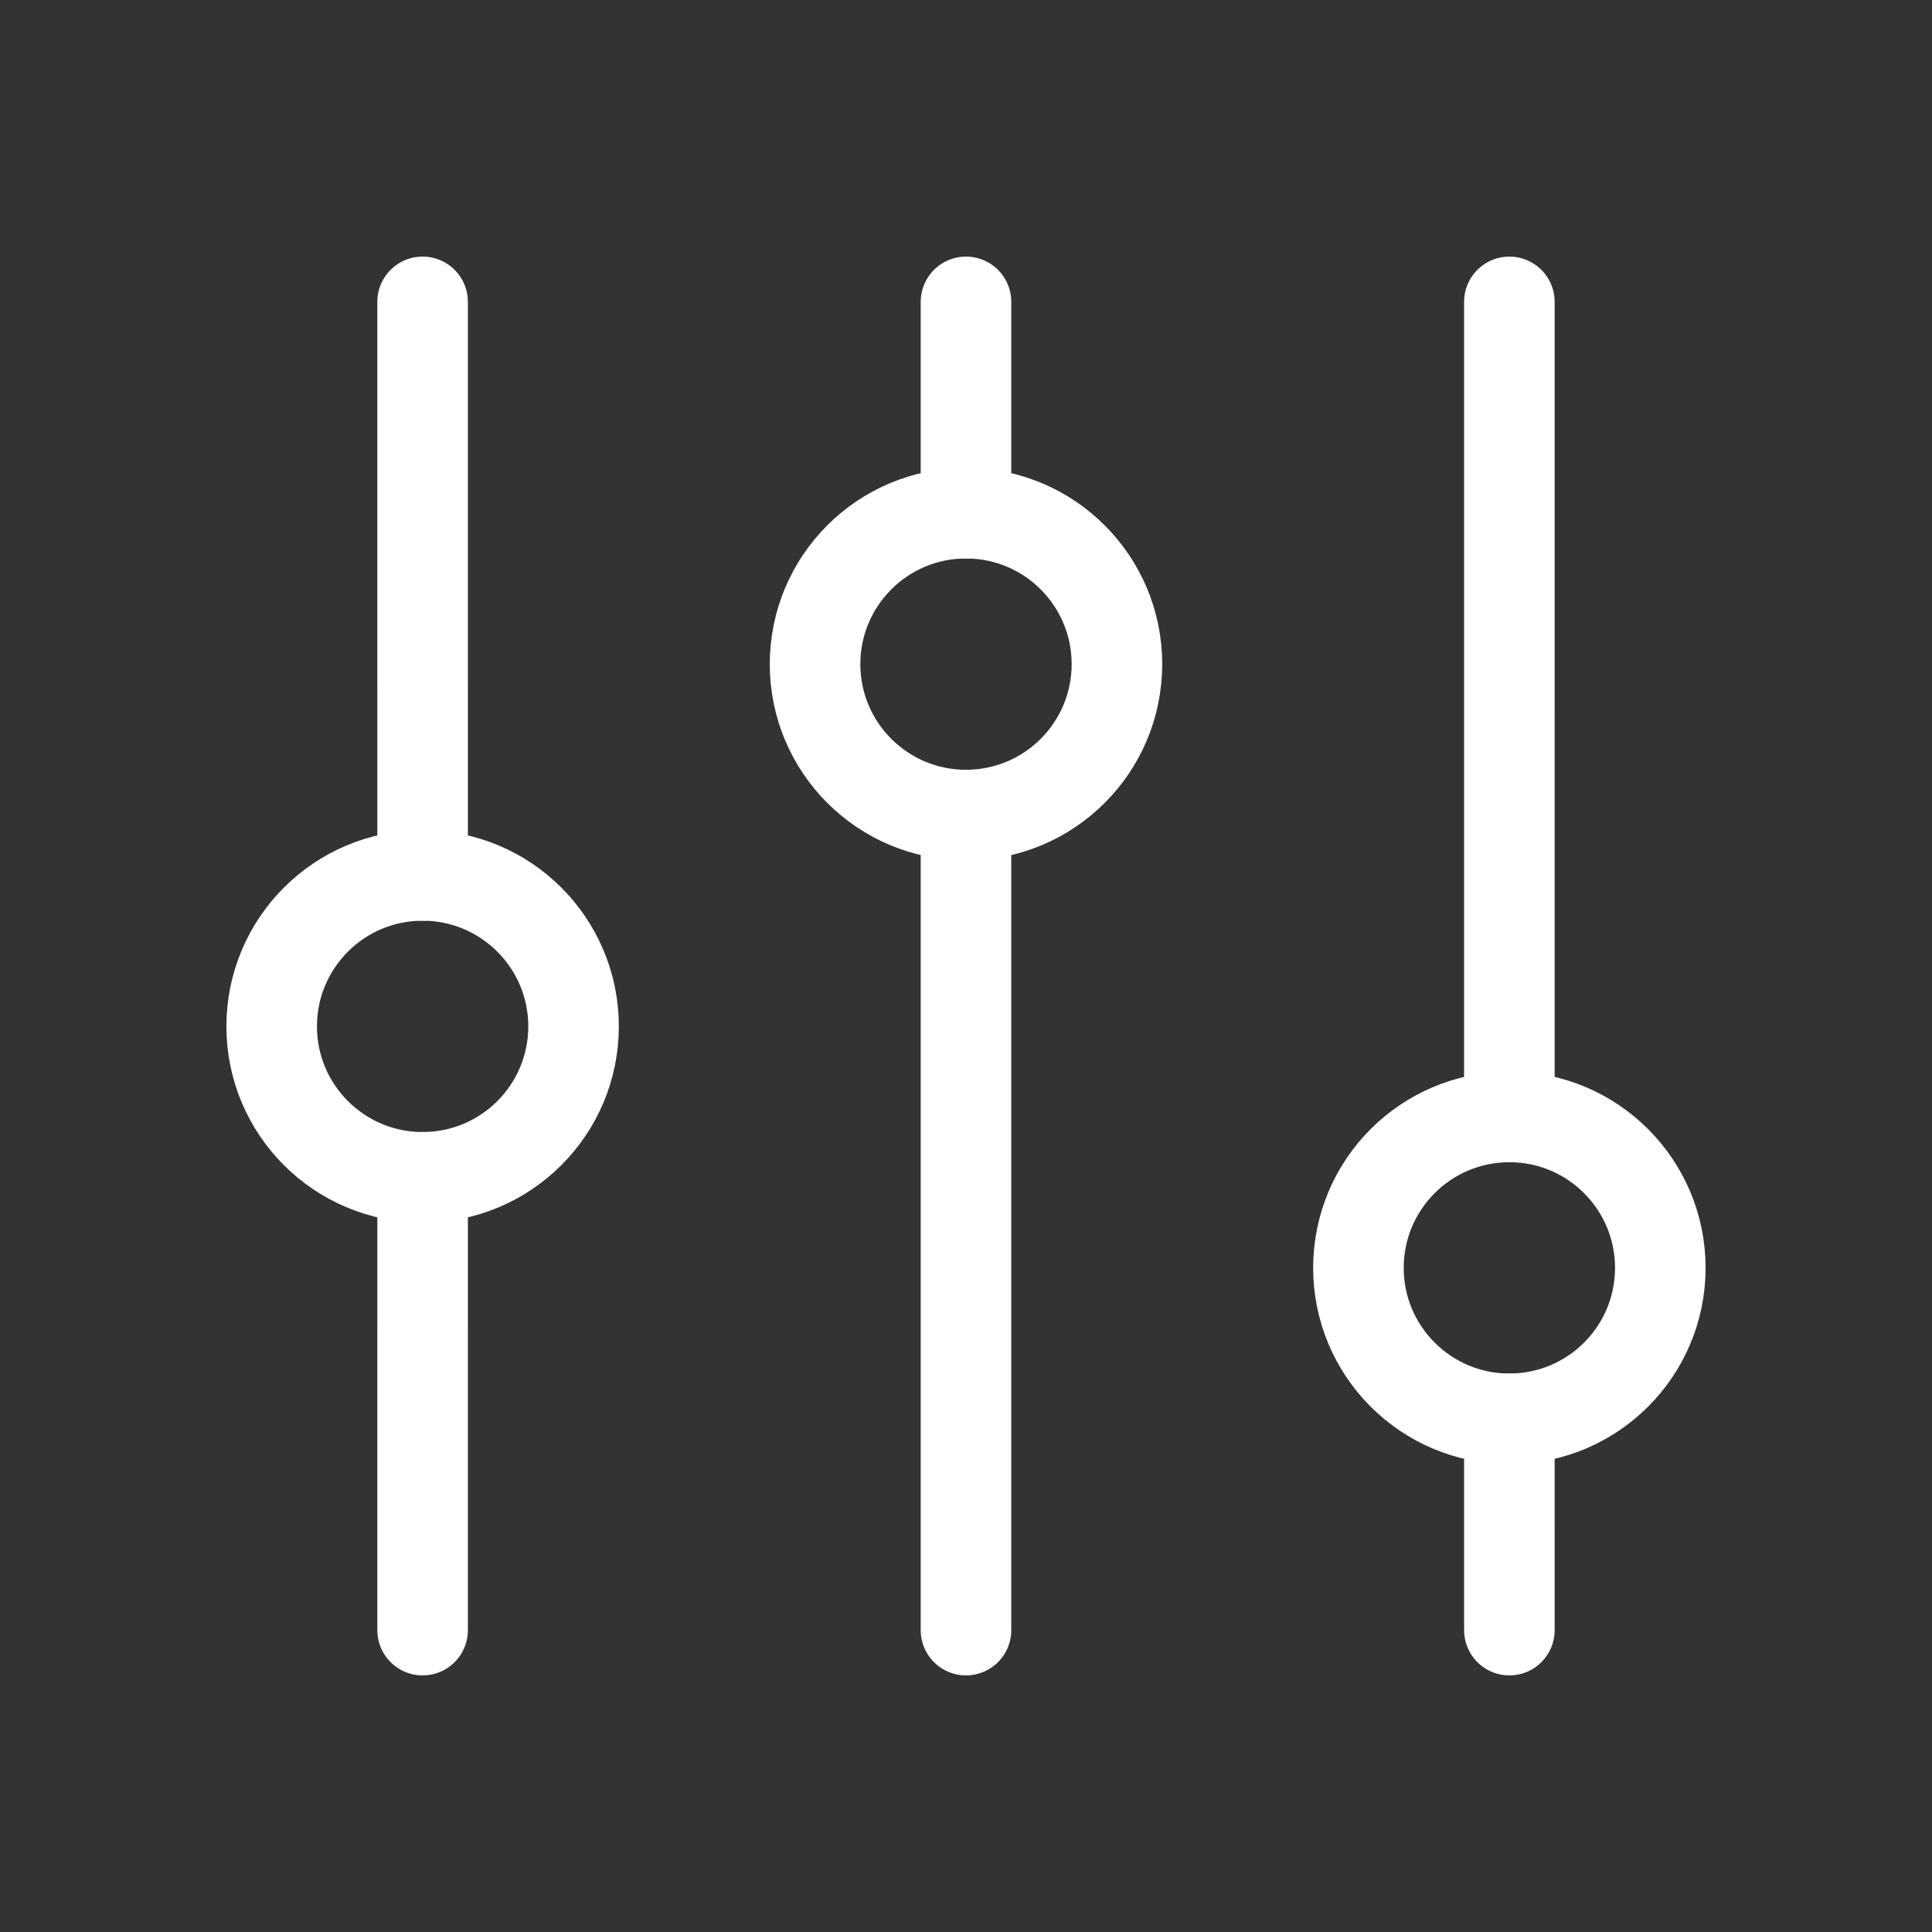
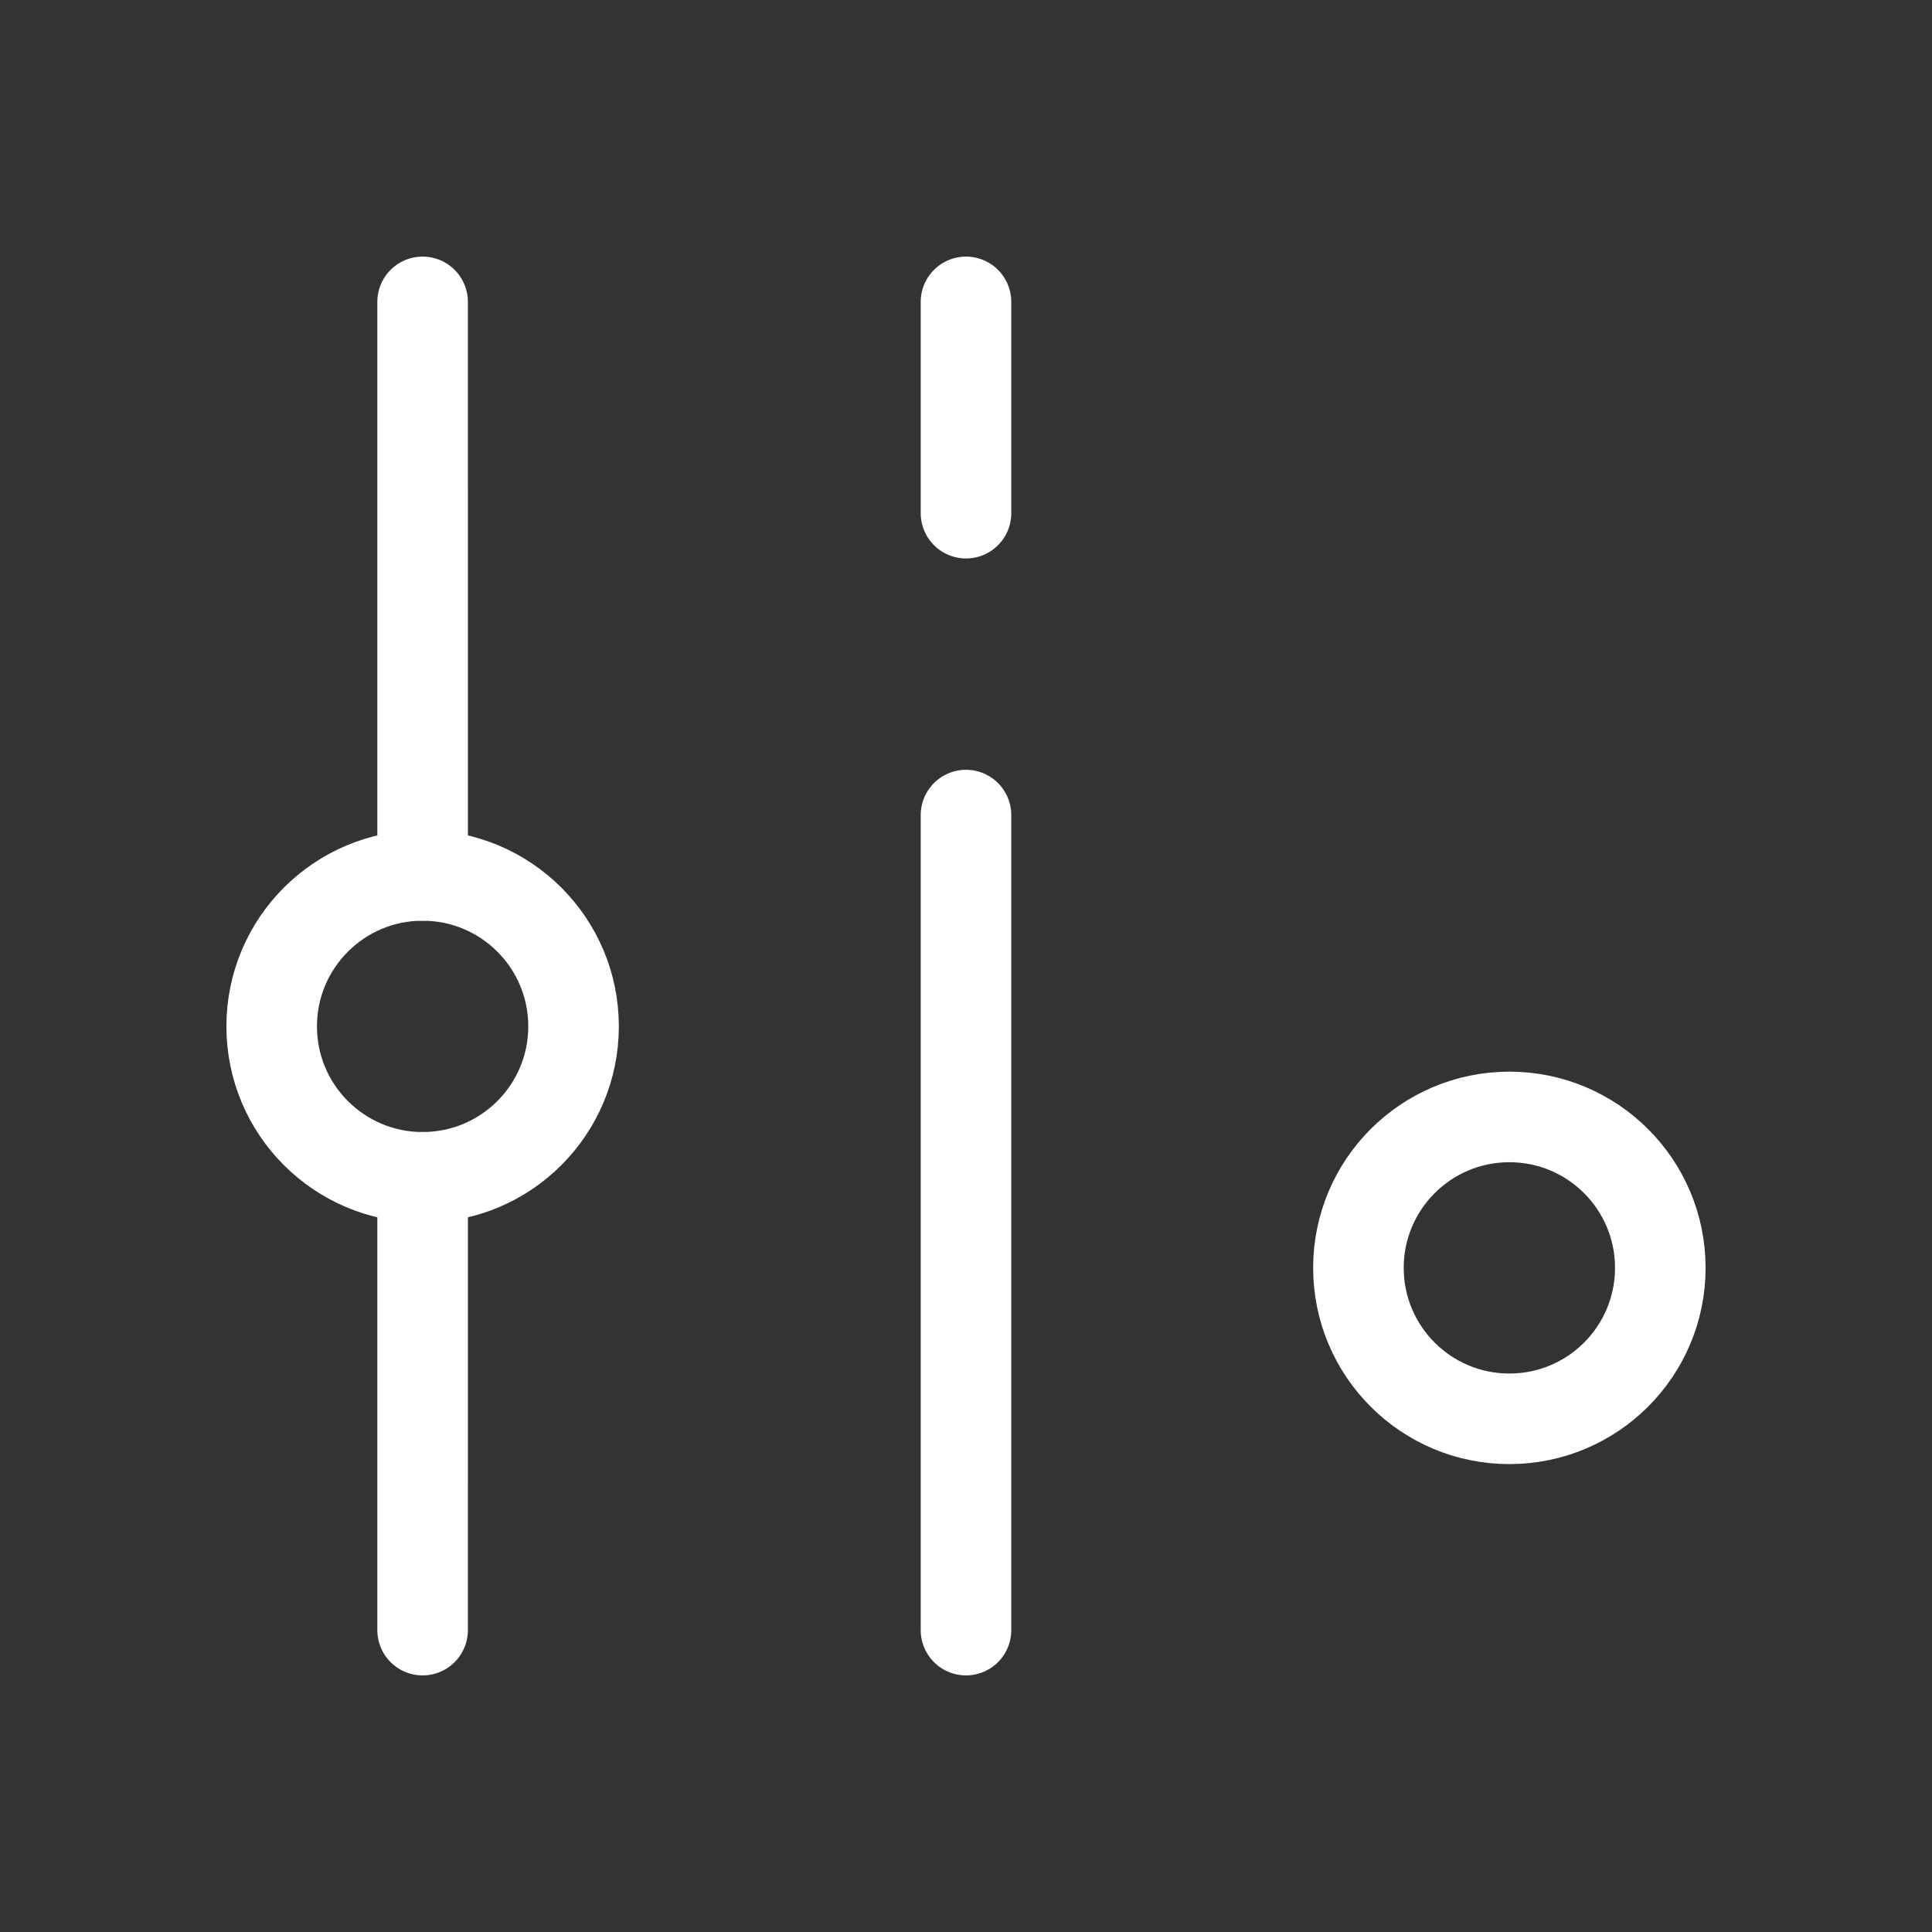
<svg xmlns="http://www.w3.org/2000/svg" width="192" height="192" fill="#ffffff" viewBox="0 0 256 256">
  <rect x="0" y="0" width="256" height="256" fill="#333333" stroke="none" />
  <rect width="256" height="256" fill="none" />
  <line x1="127.999" y1="108" x2="127.999" y2="216" fill="none" stroke="#ffffff" stroke-linecap="round" stroke-linejoin="round" stroke-width="12" />
  <line x1="127.999" y1="40" x2="127.999" y2="68" fill="none" stroke="#ffffff" stroke-linecap="round" stroke-linejoin="round" stroke-width="12" />
-   <circle cx="127.999" cy="88" r="20" fill="none" stroke="#ffffff" stroke-linecap="round" stroke-linejoin="round" stroke-width="12" />
-   <line x1="199.999" y1="188" x2="200" y2="216" fill="none" stroke="#ffffff" stroke-linecap="round" stroke-linejoin="round" stroke-width="12" />
-   <line x1="200" y1="40" x2="199.999" y2="148" fill="none" stroke="#ffffff" stroke-linecap="round" stroke-linejoin="round" stroke-width="12" />
  <circle cx="199.999" cy="168" r="20" fill="none" stroke="#ffffff" stroke-linecap="round" stroke-linejoin="round" stroke-width="12" />
  <line x1="55.999" y1="156" x2="55.998" y2="216" fill="none" stroke="#ffffff" stroke-linecap="round" stroke-linejoin="round" stroke-width="12" />
  <line x1="55.998" y1="40" x2="55.999" y2="116" fill="none" stroke="#ffffff" stroke-linecap="round" stroke-linejoin="round" stroke-width="12" />
  <circle cx="55.999" cy="136" r="20" fill="none" stroke="#ffffff" stroke-linecap="round" stroke-linejoin="round" stroke-width="12" />
</svg>